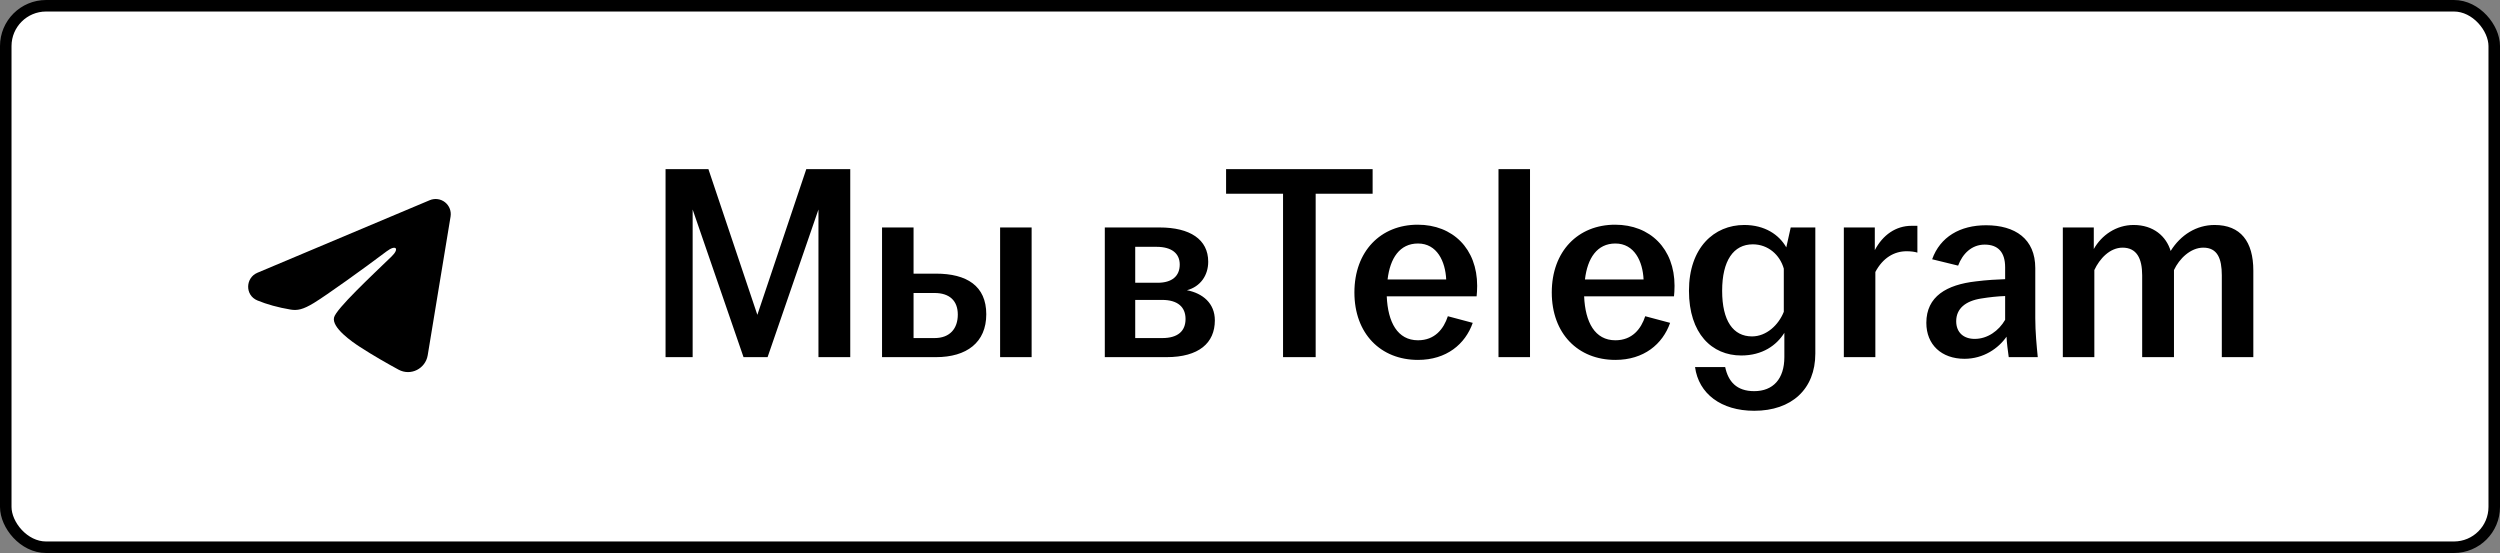
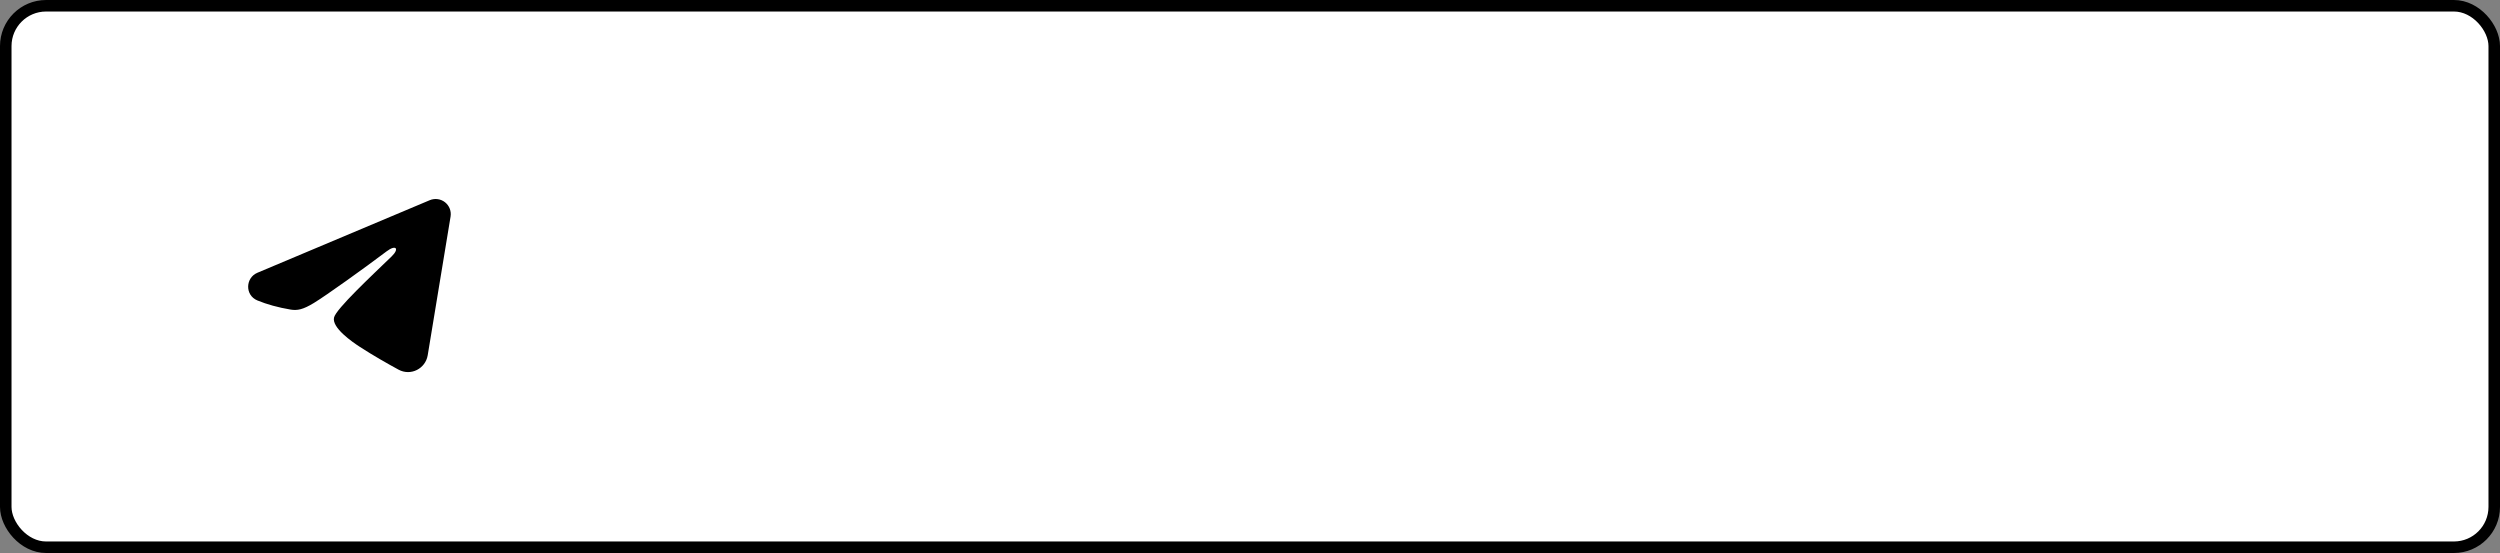
<svg xmlns="http://www.w3.org/2000/svg" width="217" height="48" viewBox="0 0 217 48" fill="none">
  <rect x="0" y="0" width="217" height="48" fill="#808080" stroke="none" />
  <rect x="0.5" y="0.5" width="216" height="47" rx="3.5" fill="white" />
  <rect x="0.5" y="0.5" width="216" height="47" rx="3.5" stroke="black" />
  <path fill-rule="evenodd" clip-rule="evenodd" d="M37.305 17.376C37.521 17.285 37.758 17.254 37.99 17.285C38.223 17.317 38.443 17.41 38.627 17.555C38.811 17.701 38.953 17.893 39.038 18.111C39.123 18.33 39.147 18.568 39.109 18.799L37.125 30.837C36.932 31.998 35.658 32.663 34.593 32.085C33.702 31.601 32.379 30.856 31.189 30.078C30.594 29.689 28.772 28.442 28.996 27.554C29.188 26.796 32.251 23.945 34.001 22.25C34.688 21.584 34.374 21.2 33.563 21.813C31.548 23.333 28.315 25.646 27.246 26.297C26.303 26.871 25.811 26.969 25.223 26.871C24.15 26.692 23.155 26.416 22.343 26.079C21.246 25.624 21.299 24.116 22.342 23.676L37.305 17.376Z" fill="black" />
-   <path d="M57.77 31V14.68H61.49L65.738 27.328L69.986 14.68H73.802V31H71.042V18.184L66.626 31H64.538L60.122 18.184V31H57.77ZM76.561 31V19.744H79.297V23.752H81.241C83.905 23.752 85.609 24.808 85.609 27.28C85.609 29.728 83.905 31 81.241 31H76.561ZM79.297 29.344H81.121C82.465 29.344 83.137 28.504 83.137 27.304C83.137 26.104 82.417 25.432 81.121 25.432H79.297V29.344ZM86.809 31V19.744H89.545V31H86.809ZM95.897 31V19.744H100.649C103.289 19.744 104.873 20.776 104.873 22.72C104.873 23.896 104.201 24.88 103.025 25.192C104.393 25.456 105.449 26.32 105.449 27.808C105.449 29.776 104.057 31 101.249 31H95.897ZM98.537 29.344H100.889C102.257 29.344 102.905 28.72 102.905 27.688C102.905 26.656 102.233 26.032 100.865 26.032H98.537V29.344ZM98.537 24.544H100.481C101.729 24.544 102.401 23.968 102.401 22.96C102.401 22 101.705 21.424 100.385 21.424H98.537V24.544ZM111.368 31V16.816H106.424V14.68H119.144V16.816H114.2V31H111.368ZM123.082 31.24C119.842 31.24 117.562 28.96 117.562 25.384C117.562 21.808 119.842 19.504 123.058 19.504C126.106 19.504 128.218 21.592 128.218 24.808C128.218 25.192 128.194 25.48 128.17 25.72H120.37C120.465 27.976 121.306 29.536 123.082 29.536C124.546 29.536 125.314 28.552 125.674 27.448L127.834 28.024C127.186 29.872 125.554 31.24 123.082 31.24ZM120.442 24.256H125.53C125.458 22.696 124.738 21.136 123.082 21.136C121.498 21.136 120.658 22.408 120.442 24.256ZM130.069 31V14.68H132.805V31H130.069ZM140.214 31.24C136.974 31.24 134.694 28.96 134.694 25.384C134.694 21.808 136.974 19.504 140.19 19.504C143.238 19.504 145.35 21.592 145.35 24.808C145.35 25.192 145.326 25.48 145.302 25.72H137.502C137.598 27.976 138.438 29.536 140.214 29.536C141.678 29.536 142.446 28.552 142.806 27.448L144.966 28.024C144.318 29.872 142.686 31.24 140.214 31.24ZM137.574 24.256H142.662C142.59 22.696 141.87 21.136 140.214 21.136C138.63 21.136 137.79 22.408 137.574 24.256ZM152.266 35.656C149.386 35.656 147.442 34.168 147.13 31.864H149.746C150.01 33.112 150.73 33.952 152.266 33.952C153.898 33.952 154.882 32.896 154.882 31V28.888C154.21 29.968 152.986 30.856 151.138 30.856C148.594 30.856 146.602 28.96 146.602 25.24C146.602 21.496 148.786 19.528 151.402 19.528C153.178 19.528 154.426 20.368 155.05 21.472L155.434 19.744H157.57V30.688C157.57 33.784 155.506 35.656 152.266 35.656ZM149.482 25.24C149.482 27.856 150.442 29.2 152.074 29.2C153.322 29.2 154.378 28.216 154.834 27.064V23.32C154.498 22.12 153.466 21.208 152.146 21.208C150.466 21.208 149.482 22.624 149.482 25.24ZM160.045 31V19.744H162.733V21.712C163.429 20.392 164.557 19.6 165.925 19.6H166.429V21.928C166.213 21.856 165.877 21.808 165.493 21.808C164.413 21.808 163.429 22.384 162.781 23.608V31H160.045ZM170.518 31.144C168.526 31.144 167.206 29.92 167.206 28.024C167.206 25.72 168.982 24.712 171.502 24.424C172.438 24.304 173.35 24.256 174.046 24.232V23.2C174.046 21.88 173.422 21.232 172.27 21.232C171.142 21.232 170.35 22.024 169.965 23.056L167.71 22.504C168.406 20.56 170.134 19.552 172.39 19.552C174.91 19.552 176.662 20.728 176.662 23.272V27.616C176.662 28.816 176.782 30.016 176.878 31H174.358C174.286 30.472 174.19 29.776 174.166 29.224C173.47 30.232 172.174 31.144 170.518 31.144ZM169.798 27.88C169.798 28.864 170.446 29.416 171.406 29.416C172.51 29.416 173.493 28.72 174.046 27.76V25.696C173.374 25.72 172.702 25.792 171.958 25.912C170.59 26.128 169.798 26.8 169.798 27.88ZM179.053 31V19.744H181.741V21.616C182.413 20.416 183.685 19.528 185.197 19.528C186.925 19.528 188.029 20.512 188.413 21.784C189.277 20.392 190.645 19.528 192.229 19.528C194.485 19.528 195.589 20.968 195.589 23.488V31H192.853V23.896C192.853 22.432 192.469 21.496 191.245 21.496C190.141 21.496 189.157 22.456 188.701 23.44V31H185.941V23.896C185.941 22.432 185.461 21.496 184.237 21.496C183.133 21.496 182.245 22.456 181.789 23.44V31H179.053Z" fill="black" />
</svg>